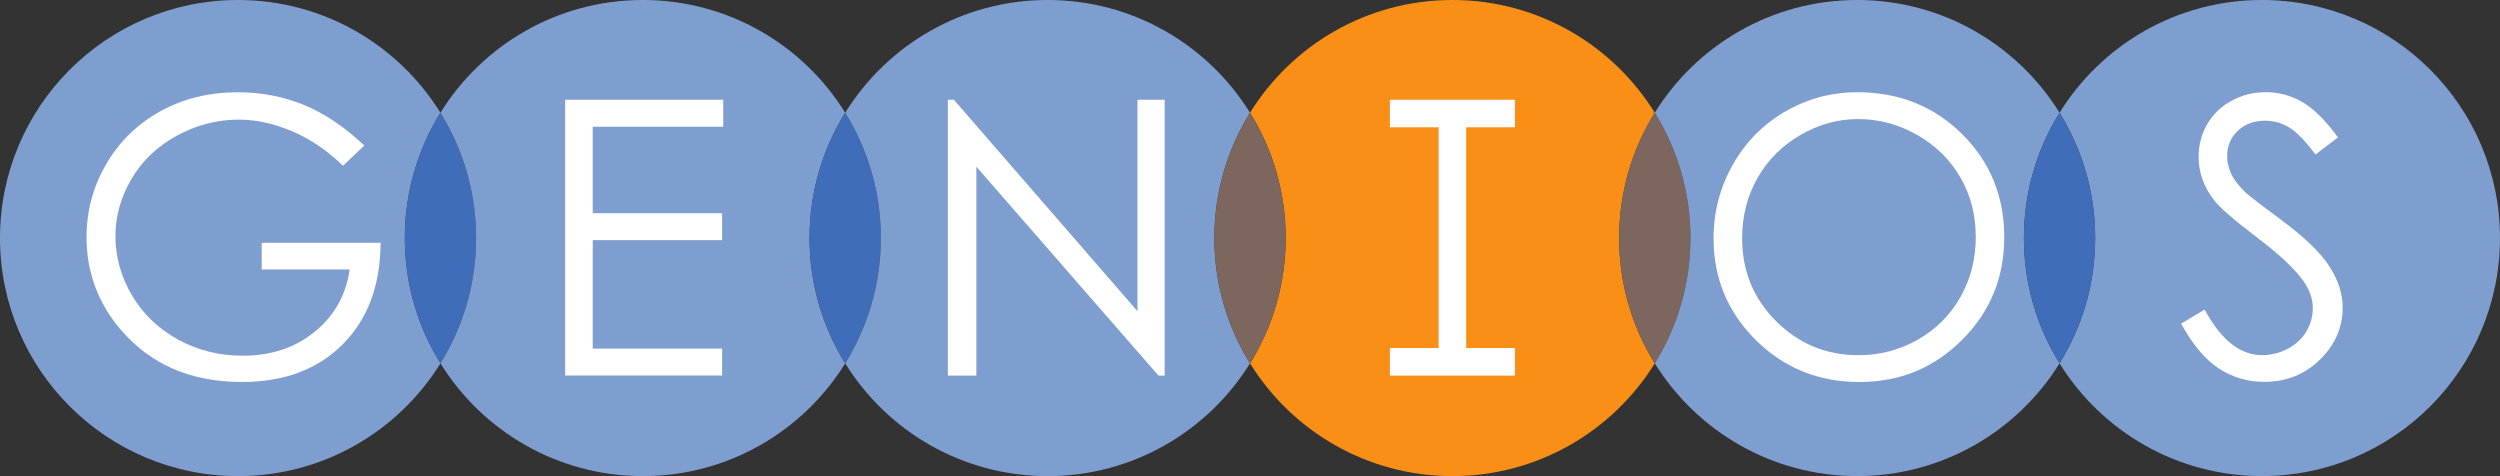
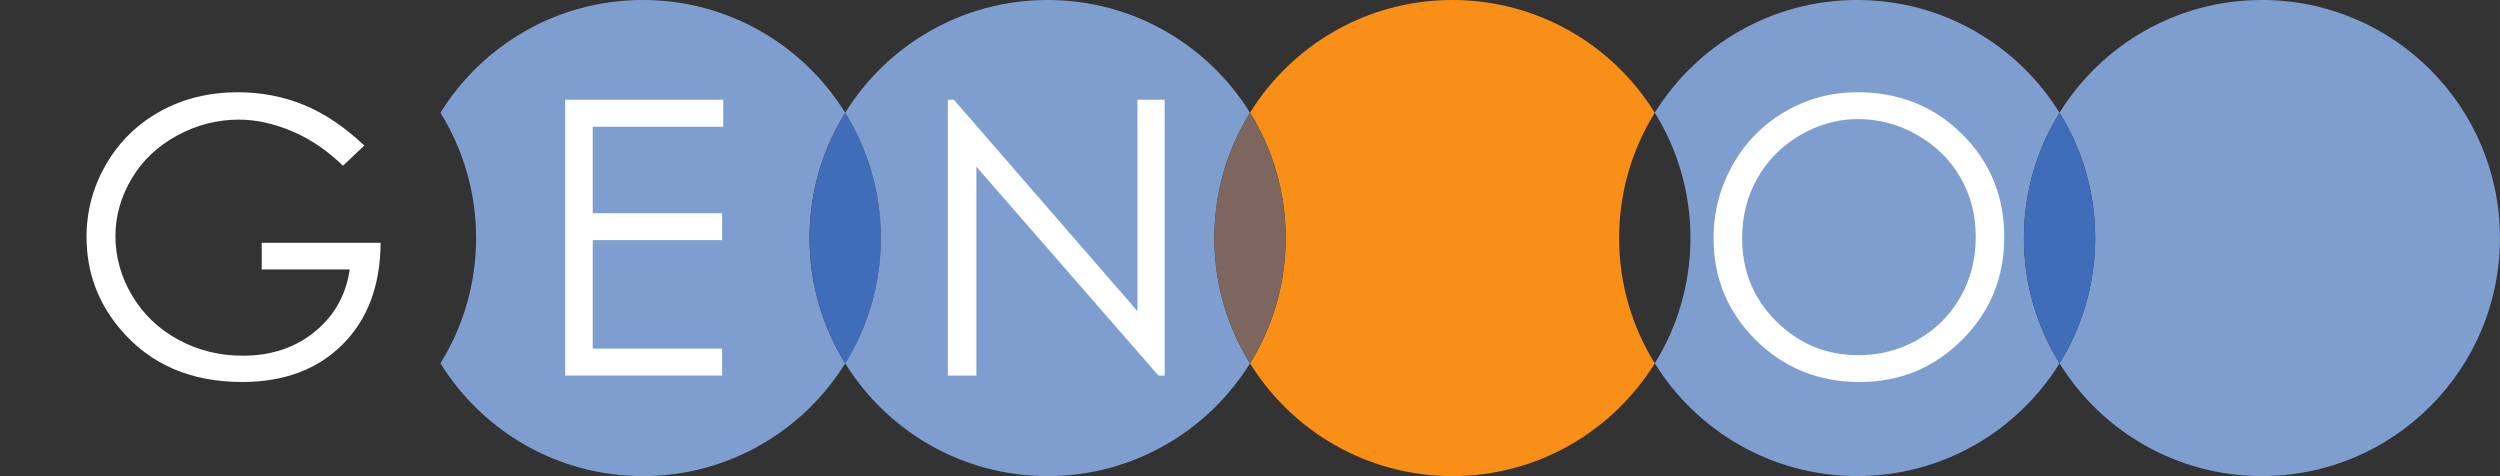
<svg xmlns="http://www.w3.org/2000/svg" viewBox="0 0 619.67 118.01">
  <rect x="0" y="0" width="619.67" height="118.01" fill="#333333" stroke="none" />
-   <path d="m109.17 27.94c-10.4-16.77-28.98-27.94-50.16-27.94-32.59 0-59.01 26.42-59.01 59s26.42 59.01 59.01 59.01c21.19 0 39.76-11.18 50.17-27.95-5.6-9.02-8.84-19.66-8.84-31.06s3.24-22.04 8.84-31.06z" fill="#7f9ed0" />
-   <path d="m109.17 27.94c-5.6 9.02-8.84 19.66-8.84 31.06s3.24 22.04 8.84 31.06c5.6-9.02 8.84-19.66 8.84-31.06s-3.24-22.04-8.84-31.06z" fill="#3f6db9" />
  <path d="m209.5 27.94c-10.4-16.77-28.97-27.94-50.16-27.94s-39.76 11.17-50.17 27.94c5.6 9.02 8.84 19.66 8.84 31.06s-3.24 22.04-8.84 31.06c10.41 16.77 28.98 27.95 50.17 27.95s39.76-11.18 50.16-27.95c-5.6-9.02-8.84-19.66-8.84-31.06s3.24-22.04 8.84-31.06z" fill="#7f9ed0" />
  <path d="m209.5 27.94c-5.6 9.02-8.84 19.66-8.84 31.06s3.24 22.04 8.84 31.06c5.6-9.02 8.84-19.66 8.84-31.06s-3.24-22.04-8.84-31.06z" fill="#3f6db9" />
  <path d="m309.84 27.94c-10.41-16.77-28.98-27.94-50.17-27.94s-39.76 11.17-50.17 27.94c5.6 9.02 8.84 19.66 8.84 31.06s-3.24 22.04-8.84 31.06c10.4 16.77 28.98 27.95 50.17 27.95s39.76-11.18 50.17-27.95c-5.6-9.02-8.84-19.66-8.84-31.06s3.24-22.04 8.84-31.06z" fill="#7f9ed0" />
  <path d="m410.17 27.94c-10.4-16.77-28.98-27.94-50.17-27.94s-39.76 11.17-50.16 27.94c5.6 9.02 8.84 19.66 8.84 31.06s-3.24 22.04-8.84 31.06c10.4 16.77 28.98 27.95 50.16 27.95s39.76-11.18 50.17-27.94c-5.6-9.03-8.84-19.66-8.84-31.06s3.24-22.04 8.84-31.06z" fill="#f98f17" />
  <path d="m309.84 27.94c-5.6 9.02-8.84 19.66-8.84 31.06s3.24 22.04 8.84 31.06c5.6-9.02 8.84-19.66 8.84-31.06s-3.24-22.04-8.84-31.06z" fill="#7c665d" />
-   <path d="m410.17 27.94c-5.6 9.02-8.84 19.66-8.84 31.06s3.24 22.04 8.84 31.06c5.6-9.03 8.84-19.66 8.84-31.06s-3.24-22.04-8.84-31.06z" fill="#7c665d" />
  <path d="m510.5 27.94c-10.41-16.77-28.98-27.94-50.17-27.94s-39.76 11.17-50.16 27.94c5.6 9.02 8.84 19.66 8.84 31.06s-3.24 22.04-8.84 31.06c10.41 16.77 28.98 27.94 50.16 27.94s39.76-11.18 50.17-27.94c-5.6-9.03-8.84-19.66-8.84-31.06s3.24-22.04 8.84-31.06z" fill="#7f9ed0" />
  <path d="m560.66 0c-21.19 0-39.76 11.17-50.17 27.94 5.6 9.02 8.84 19.66 8.84 31.06s-3.24 22.04-8.84 31.06c10.41 16.77 28.98 27.94 50.17 27.94 32.59 0 59-26.42 59-59.01s-26.41-58.99-59-58.99z" fill="#7f9ed0" />
  <path d="m510.5 27.94c-5.6 9.02-8.84 19.66-8.84 31.06s3.24 22.04 8.84 31.06c5.6-9.03 8.84-19.66 8.84-31.06s-3.24-22.04-8.84-31.06z" fill="#3f6db9" />
  <g fill="#fff">
    <path d="m90.3 36.07-5.3 5.02c-3.81-3.75-7.99-6.59-12.53-8.53-4.54-1.93-8.96-2.91-13.27-2.91-5.36 0-10.47 1.32-15.32 3.95-4.85 2.64-8.61 6.21-11.27 10.71-2.66 4.51-4 9.28-4 14.29s1.38 10.04 4.14 14.67 6.57 8.27 11.43 10.92c4.87 2.65 10.2 3.98 15.99 3.98 7.03 0 12.99-1.98 17.85-5.95 4.87-3.97 7.75-9.11 8.65-15.43h-21.8v-6.6h29.47c-.06 10.56-3.2 18.96-9.41 25.17s-14.52 9.32-24.94 9.32c-12.64 0-22.65-4.31-30.03-12.92-5.67-6.63-8.51-14.3-8.51-23.01 0-6.48 1.63-12.5 4.88-18.08s7.72-9.94 13.39-13.08c5.67-3.15 12.09-4.72 19.24-4.72 5.8 0 11.25 1.05 16.36 3.14s10.1 5.45 14.97 10.06z" />
    <path d="m140.09 24.72h39.18v6.69h-32.35v21.43h32.07v6.69h-32.07v26.87h32.07v6.69h-38.91v-68.37z" />
    <path d="m234.94 93.1v-68.38h1.49l45.51 52.41v-52.41h6.74v68.38h-1.53l-45.14-51.78v51.78h-7.06z" />
-     <path d="m375.49 31.55v-6.83h-30.98v6.83h12.08v54.72h-12.08v6.83h30.98v-6.83h-12.07v-54.72z" />
    <path d="m460.33 22.86c10.36 0 19.03 3.46 26 10.37s10.46 15.42 10.46 25.52-3.48 18.5-10.44 25.48c-6.96 6.97-15.45 10.46-25.47 10.46s-18.7-3.47-25.68-10.41-10.46-15.34-10.46-25.19c0-6.57 1.59-12.66 4.77-18.27s7.52-10 13-13.18c5.49-3.18 11.43-4.77 17.81-4.77zm.3 6.65c-5.06 0-9.85 1.32-14.38 3.96-4.54 2.64-8.08 6.18-10.62 10.65-2.54 4.46-3.81 9.44-3.81 14.93 0 8.13 2.81 14.99 8.45 20.59 5.63 5.6 12.42 8.4 20.37 8.4 5.31 0 10.22-1.29 14.74-3.86 4.51-2.58 8.03-6.1 10.56-10.56 2.53-4.47 3.79-9.43 3.79-14.89s-1.26-10.33-3.79-14.72-6.09-7.9-10.68-10.53c-4.59-2.64-9.47-3.96-14.62-3.96z" />
-     <path d="m540.64 80.22 5.81-3.48c4.09 7.53 8.82 11.29 14.18 11.29 2.29 0 4.44-.54 6.46-1.6 2.01-1.07 3.55-2.5 4.6-4.3s1.58-3.7 1.58-5.72c0-2.29-.77-4.54-2.32-6.74-2.14-3.03-6.04-6.69-11.71-10.97-5.7-4.31-9.25-7.42-10.64-9.34-2.42-3.22-3.63-6.71-3.63-10.46 0-2.98.71-5.68 2.14-8.14 1.42-2.45 3.43-4.38 6.02-5.79 2.58-1.41 5.39-2.12 8.43-2.12 3.23 0 6.24.8 9.05 2.4 2.8 1.6 5.77 4.53 8.9 8.81l-5.57 4.23c-2.57-3.41-4.77-5.66-6.58-6.74-1.82-1.08-3.79-1.63-5.93-1.63-2.76 0-5.01.84-6.77 2.51-1.75 1.67-2.62 3.73-2.62 6.18 0 1.48.31 2.92.92 4.32.62 1.39 1.75 2.91 3.39 4.55.9.87 3.84 3.14 8.83 6.83 5.92 4.37 9.98 8.26 12.18 11.67s3.3 6.83 3.3 10.27c0 4.96-1.89 9.27-5.65 12.92-3.77 3.66-8.35 5.48-13.74 5.48-4.15 0-7.92-1.11-11.3-3.32s-6.49-5.92-9.35-11.13z" />
  </g>
</svg>